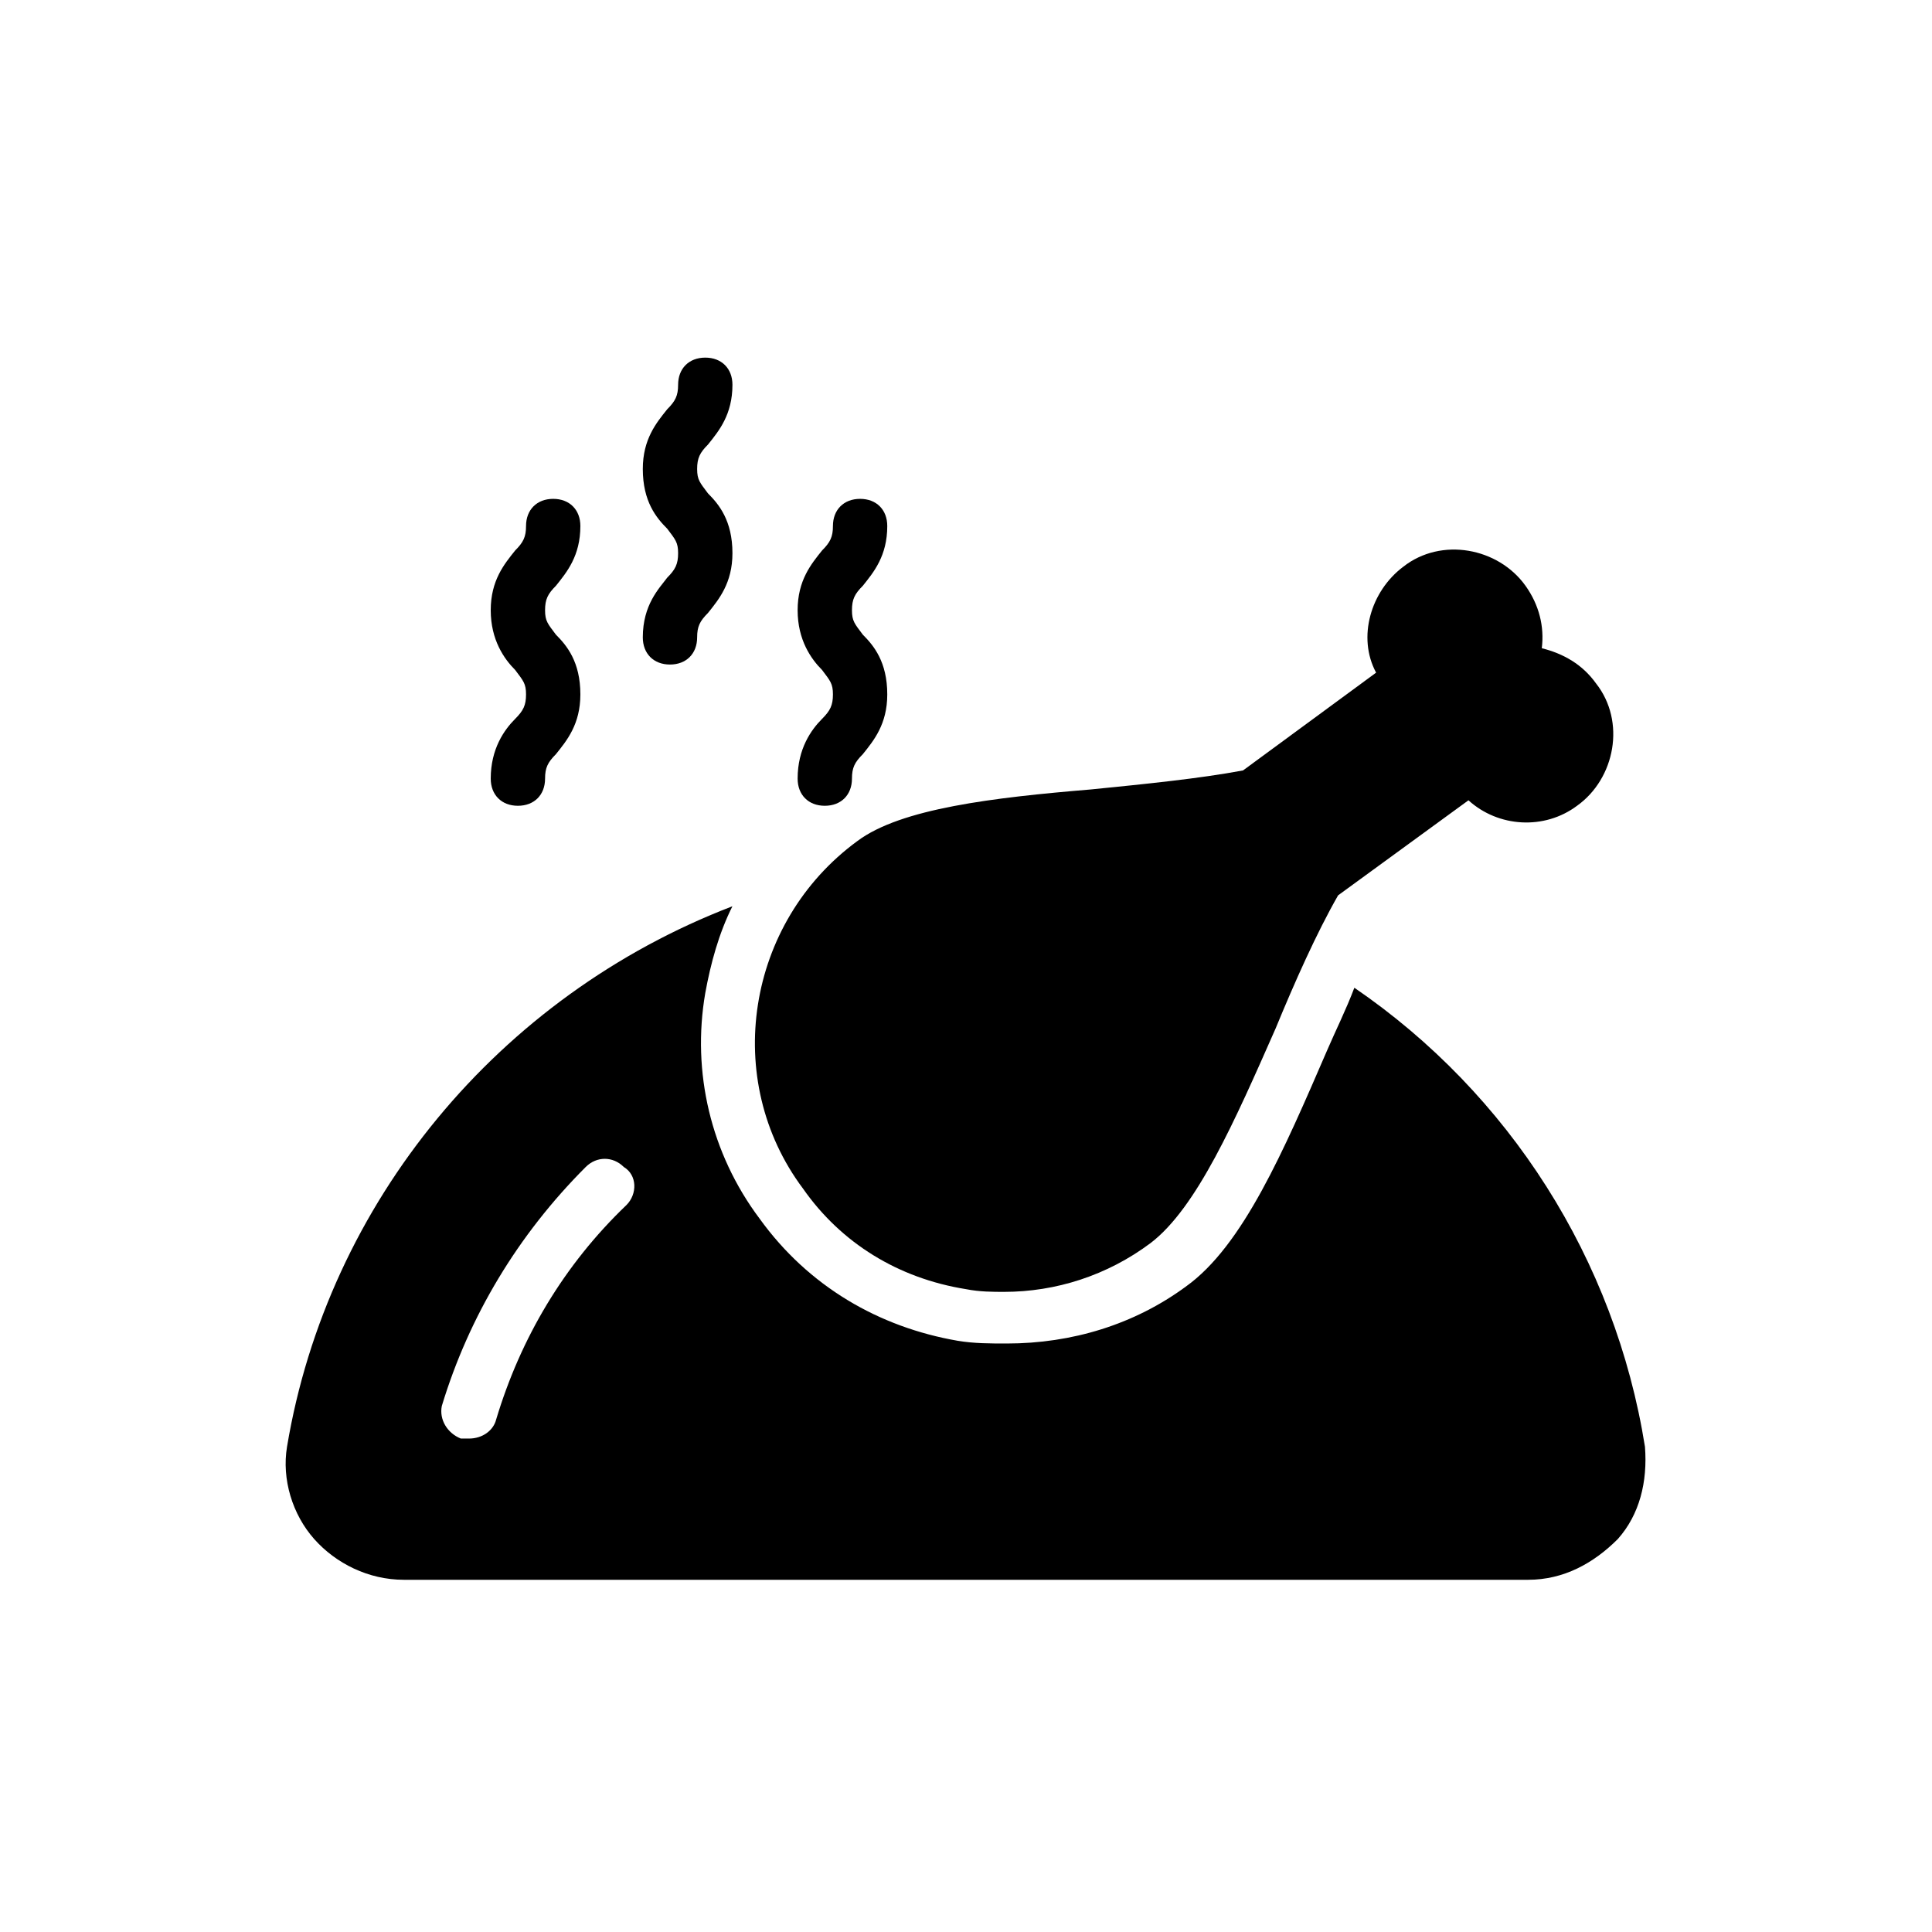
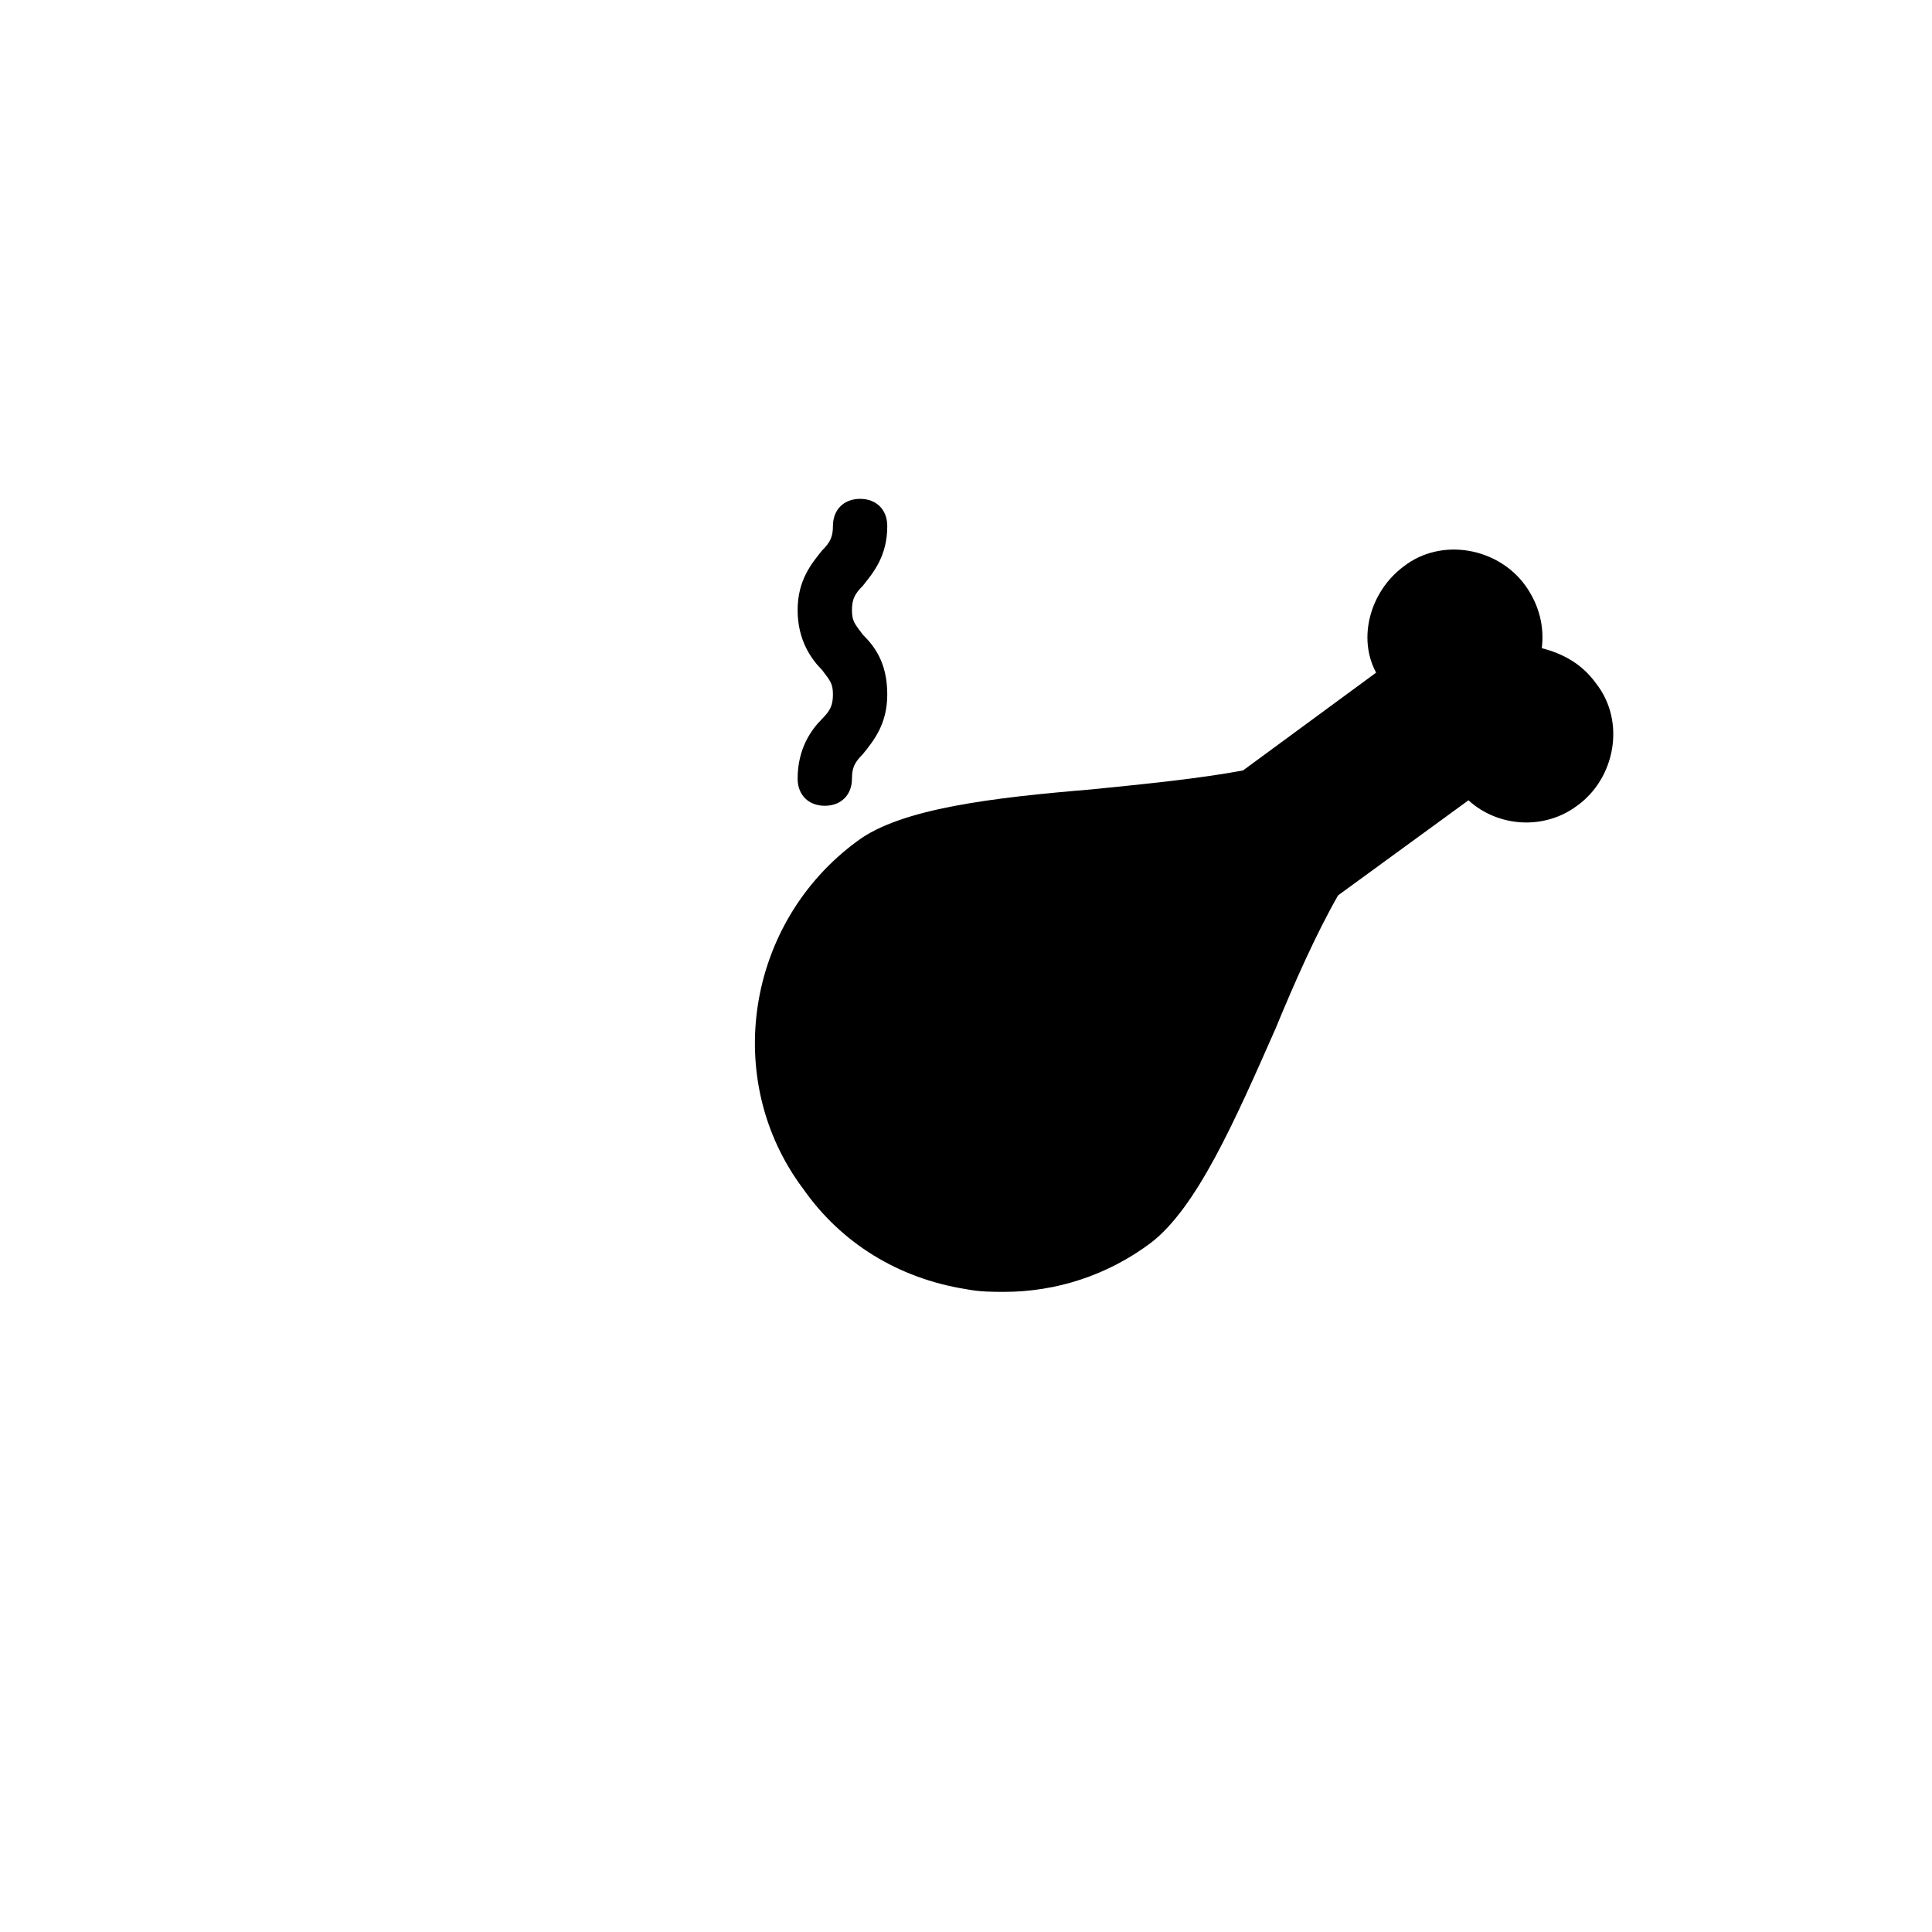
<svg xmlns="http://www.w3.org/2000/svg" fill="#000000" width="800px" height="800px" version="1.1" viewBox="144 144 512 512">
  <g>
-     <path d="m274.05 350.34c0 4.32 2.879 7.199 7.199 7.199 4.32 0 7.199-2.879 7.199-7.199 0-2.879 0.719-4.32 2.879-6.477 2.879-3.598 6.477-7.918 6.477-15.836 0-8.637-3.598-12.957-6.477-15.836-2.16-2.879-2.879-3.598-2.879-6.477 0-2.879 0.719-4.32 2.879-6.477 2.879-3.598 6.477-7.918 6.477-15.836 0-4.32-2.879-7.199-7.199-7.199-4.32 0-7.199 2.879-7.199 7.199 0 2.879-0.719 4.32-2.879 6.477-2.879 3.598-6.477 7.918-6.477 15.836 0 7.918 3.598 12.957 6.477 15.836 2.16 2.879 2.879 3.598 2.879 6.477 0 2.879-0.719 4.32-2.879 6.477-2.879 2.883-6.477 7.922-6.477 15.836z" />
-     <path d="m314.35 312.91c0 4.32 2.879 7.199 7.199 7.199 4.32 0 7.199-2.879 7.199-7.199 0-2.879 0.719-4.32 2.879-6.477 2.879-3.598 6.477-7.918 6.477-15.836 0-8.637-3.598-12.957-6.477-15.836-2.16-2.879-2.879-3.598-2.879-6.477s0.719-4.32 2.879-6.477c2.879-3.598 6.477-7.918 6.477-15.836 0-4.32-2.879-7.199-7.199-7.199s-7.199 2.879-7.199 7.199c0 2.879-0.719 4.32-2.879 6.477-2.879 3.598-6.477 7.918-6.477 15.836 0 8.637 3.598 12.957 6.477 15.836 2.16 2.879 2.879 3.598 2.879 6.477s-0.719 4.32-2.879 6.477c-2.16 2.883-6.477 7.199-6.477 15.836z" />
    <path d="m355.38 350.34c0 4.32 2.879 7.199 7.199 7.199 4.32 0 7.199-2.879 7.199-7.199 0-2.879 0.719-4.32 2.879-6.477 2.879-3.598 6.477-7.918 6.477-15.836 0-8.637-3.598-12.957-6.477-15.836-2.16-2.879-2.879-3.598-2.879-6.477 0-2.879 0.719-4.32 2.879-6.477 2.879-3.598 6.477-7.918 6.477-15.836 0-4.32-2.879-7.199-7.199-7.199-4.32 0-7.199 2.879-7.199 7.199 0 2.879-0.719 4.32-2.879 6.477-2.879 3.598-6.477 7.918-6.477 15.836 0 7.918 3.598 12.957 6.477 15.836 2.16 2.879 2.879 3.598 2.879 6.477 0 2.879-0.719 4.32-2.879 6.477-2.879 2.883-6.477 7.922-6.477 15.836z" />
-     <path d="m579.93 527.39c-7.918-49.66-35.988-93.566-77.012-121.63-2.16 5.758-5.039 11.516-7.199 16.555-11.516 26.629-22.312 51.82-37.426 62.617-13.676 10.078-30.23 15.113-47.504 15.113-4.32 0-8.637 0-12.957-0.719-20.871-3.598-39.586-14.395-52.539-32.387-12.957-17.273-17.992-38.867-14.395-59.738 1.441-7.918 3.598-15.836 7.199-23.031-61.891 23.746-107.23 78.445-118.03 143.22-1.441 8.637 1.441 17.992 7.199 24.473 5.758 6.477 14.395 10.797 23.75 10.797h297.97c9.355 0 17.273-4.32 23.75-10.797 5.758-6.481 7.914-15.117 7.195-24.473zm-269.9-64.055c-16.555 15.836-28.07 35.266-34.547 56.859-0.719 2.879-3.598 5.039-7.199 5.039h-2.16c-3.598-1.441-5.758-5.039-5.039-8.637 7.199-23.75 20.152-45.344 38.145-63.336 2.879-2.879 7.199-2.879 10.078 0 3.602 2.156 3.602 7.195 0.723 10.074z" />
    <path d="m400 485.64c3.598 0.719 7.199 0.719 10.078 0.719 13.676 0 27.352-4.32 38.867-12.957 12.234-9.355 22.312-32.387 33.109-56.859 5.039-12.234 10.797-25.191 16.555-35.266l34.547-25.191c7.918 7.199 20.152 7.918 28.789 1.441 10.078-7.199 12.957-22.312 5.039-32.387-3.598-5.039-8.637-7.918-14.395-9.355 0.719-5.758-0.719-11.516-4.32-16.555-7.199-10.078-22.312-12.957-32.387-5.039-8.637 6.477-12.234 18.715-7.199 28.07l-35.266 25.91c-11.516 2.16-25.91 3.598-40.305 5.039-25.91 2.16-50.383 5.039-61.898 13.676-29.508 21.594-35.988 63.336-14.395 92.125 10.07 14.395 25.184 23.75 43.18 26.629z" />
  </g>
</svg>